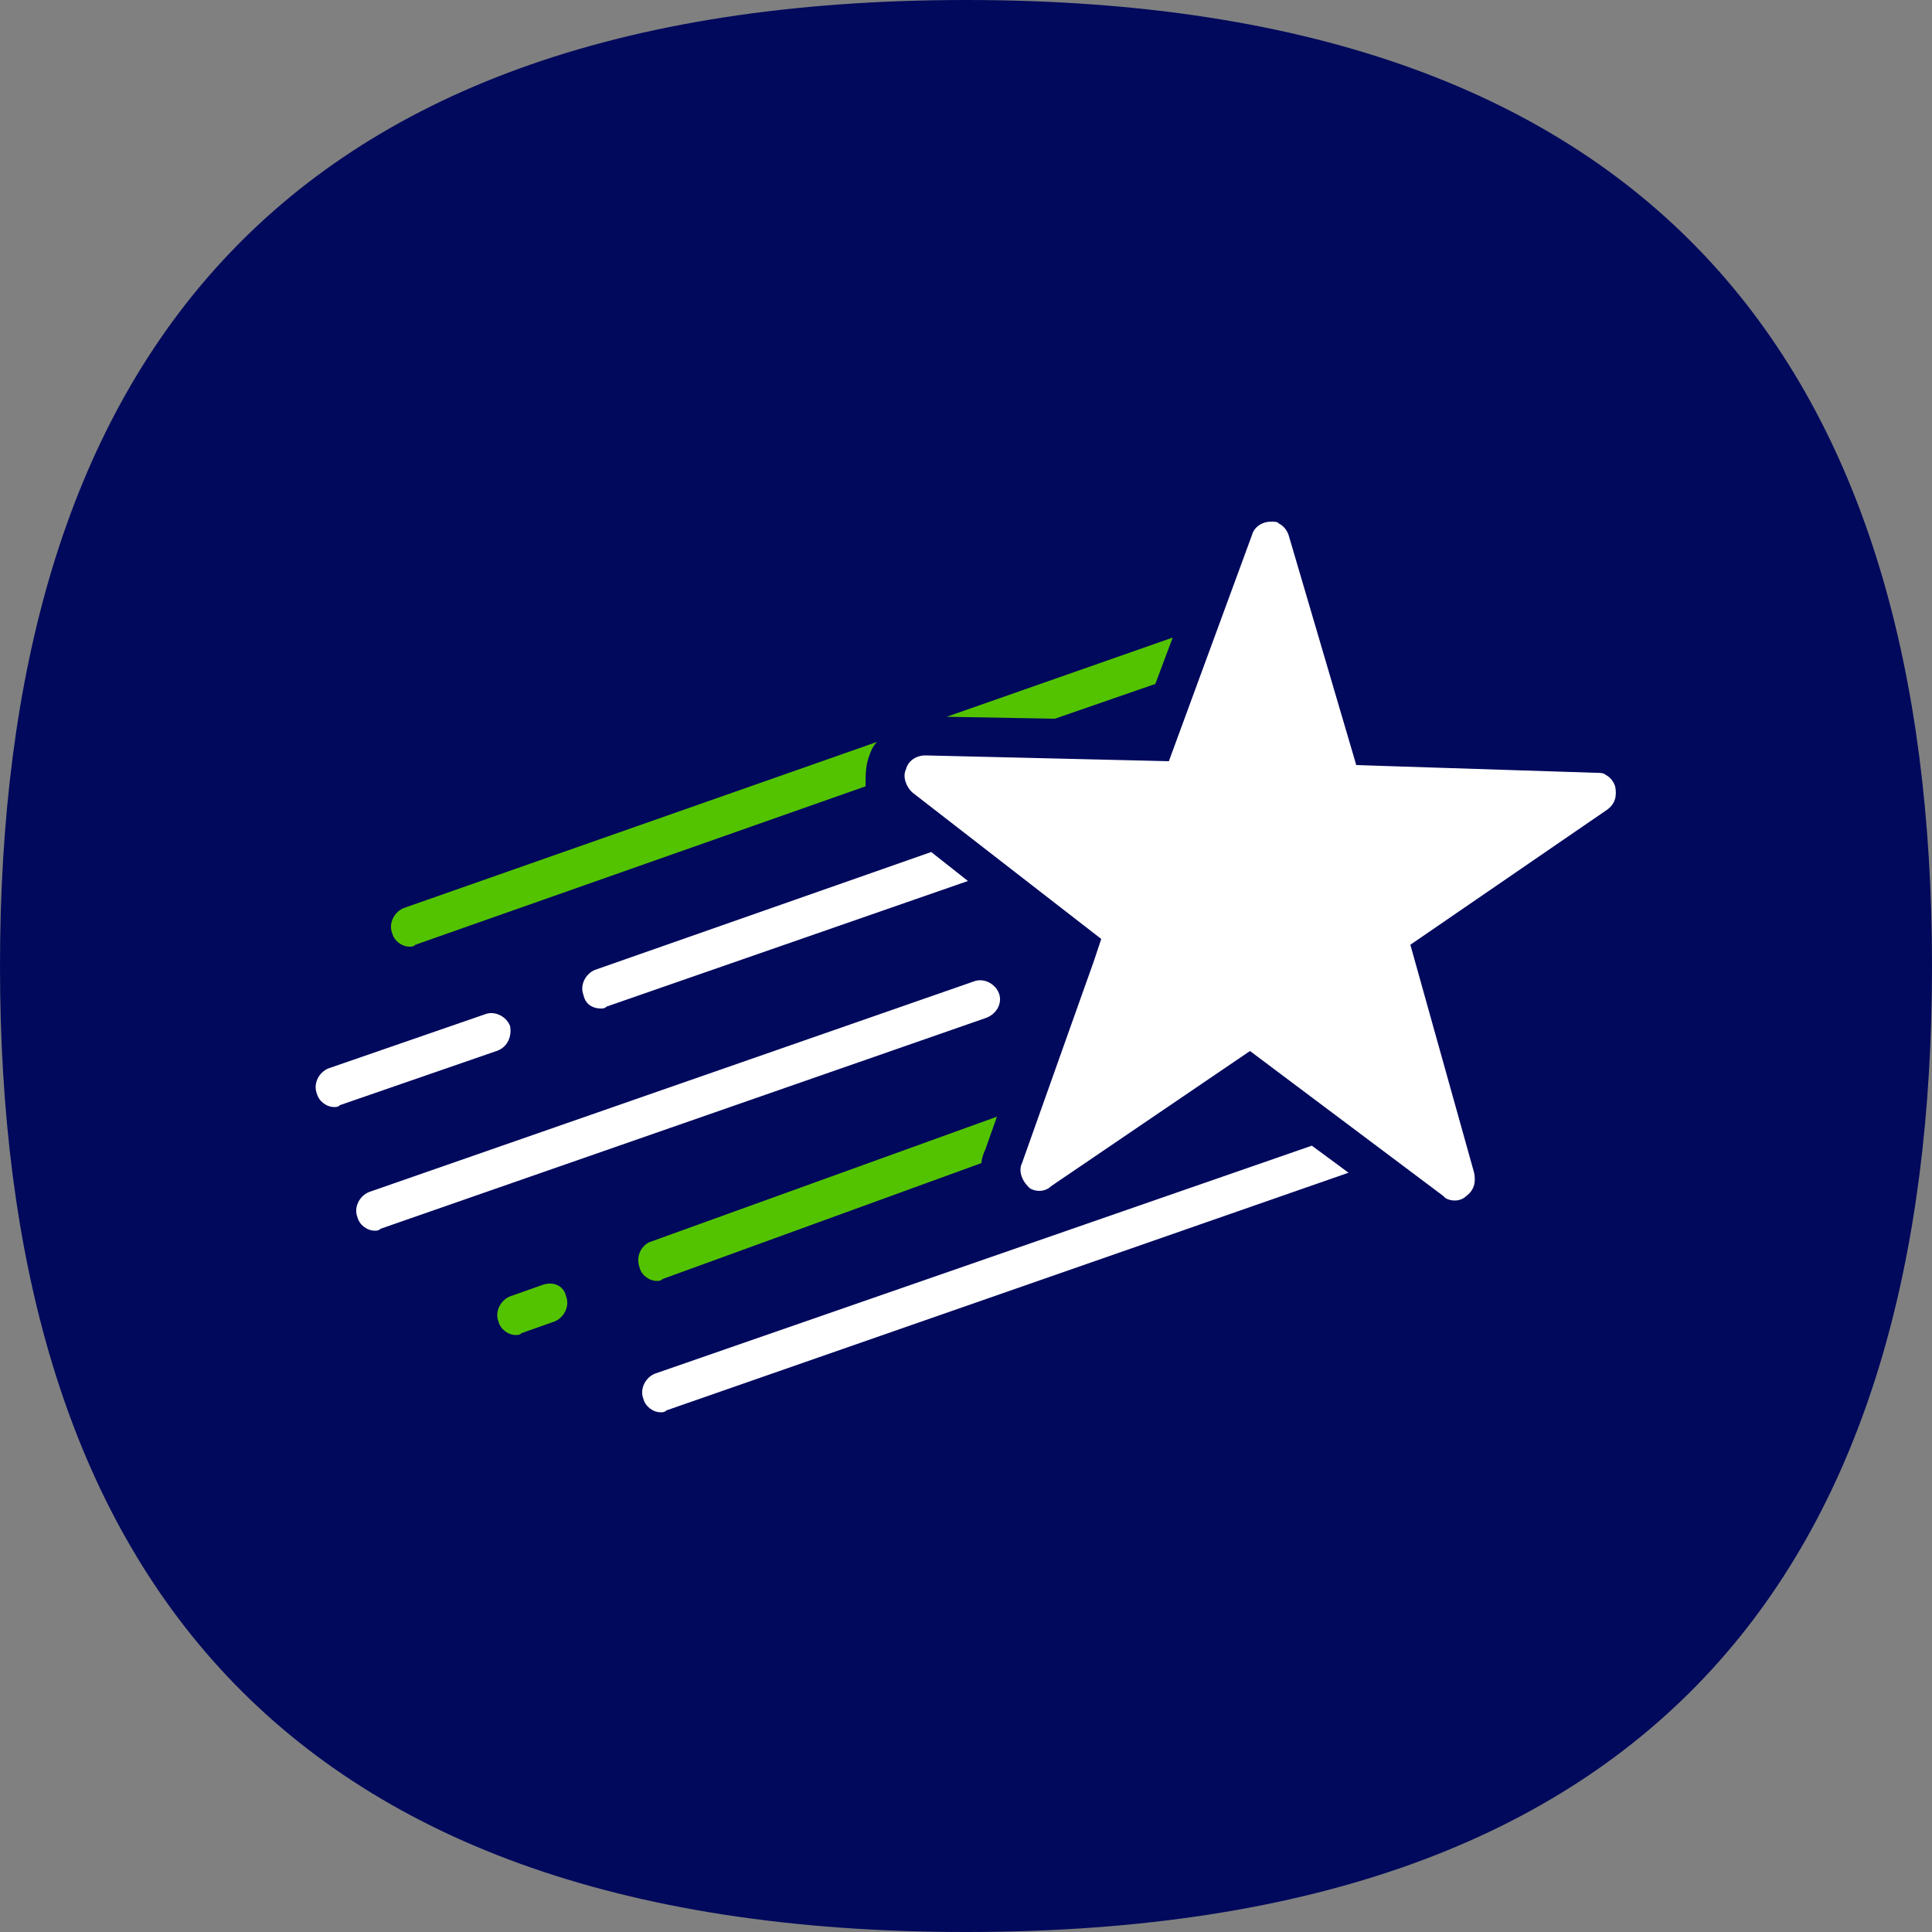
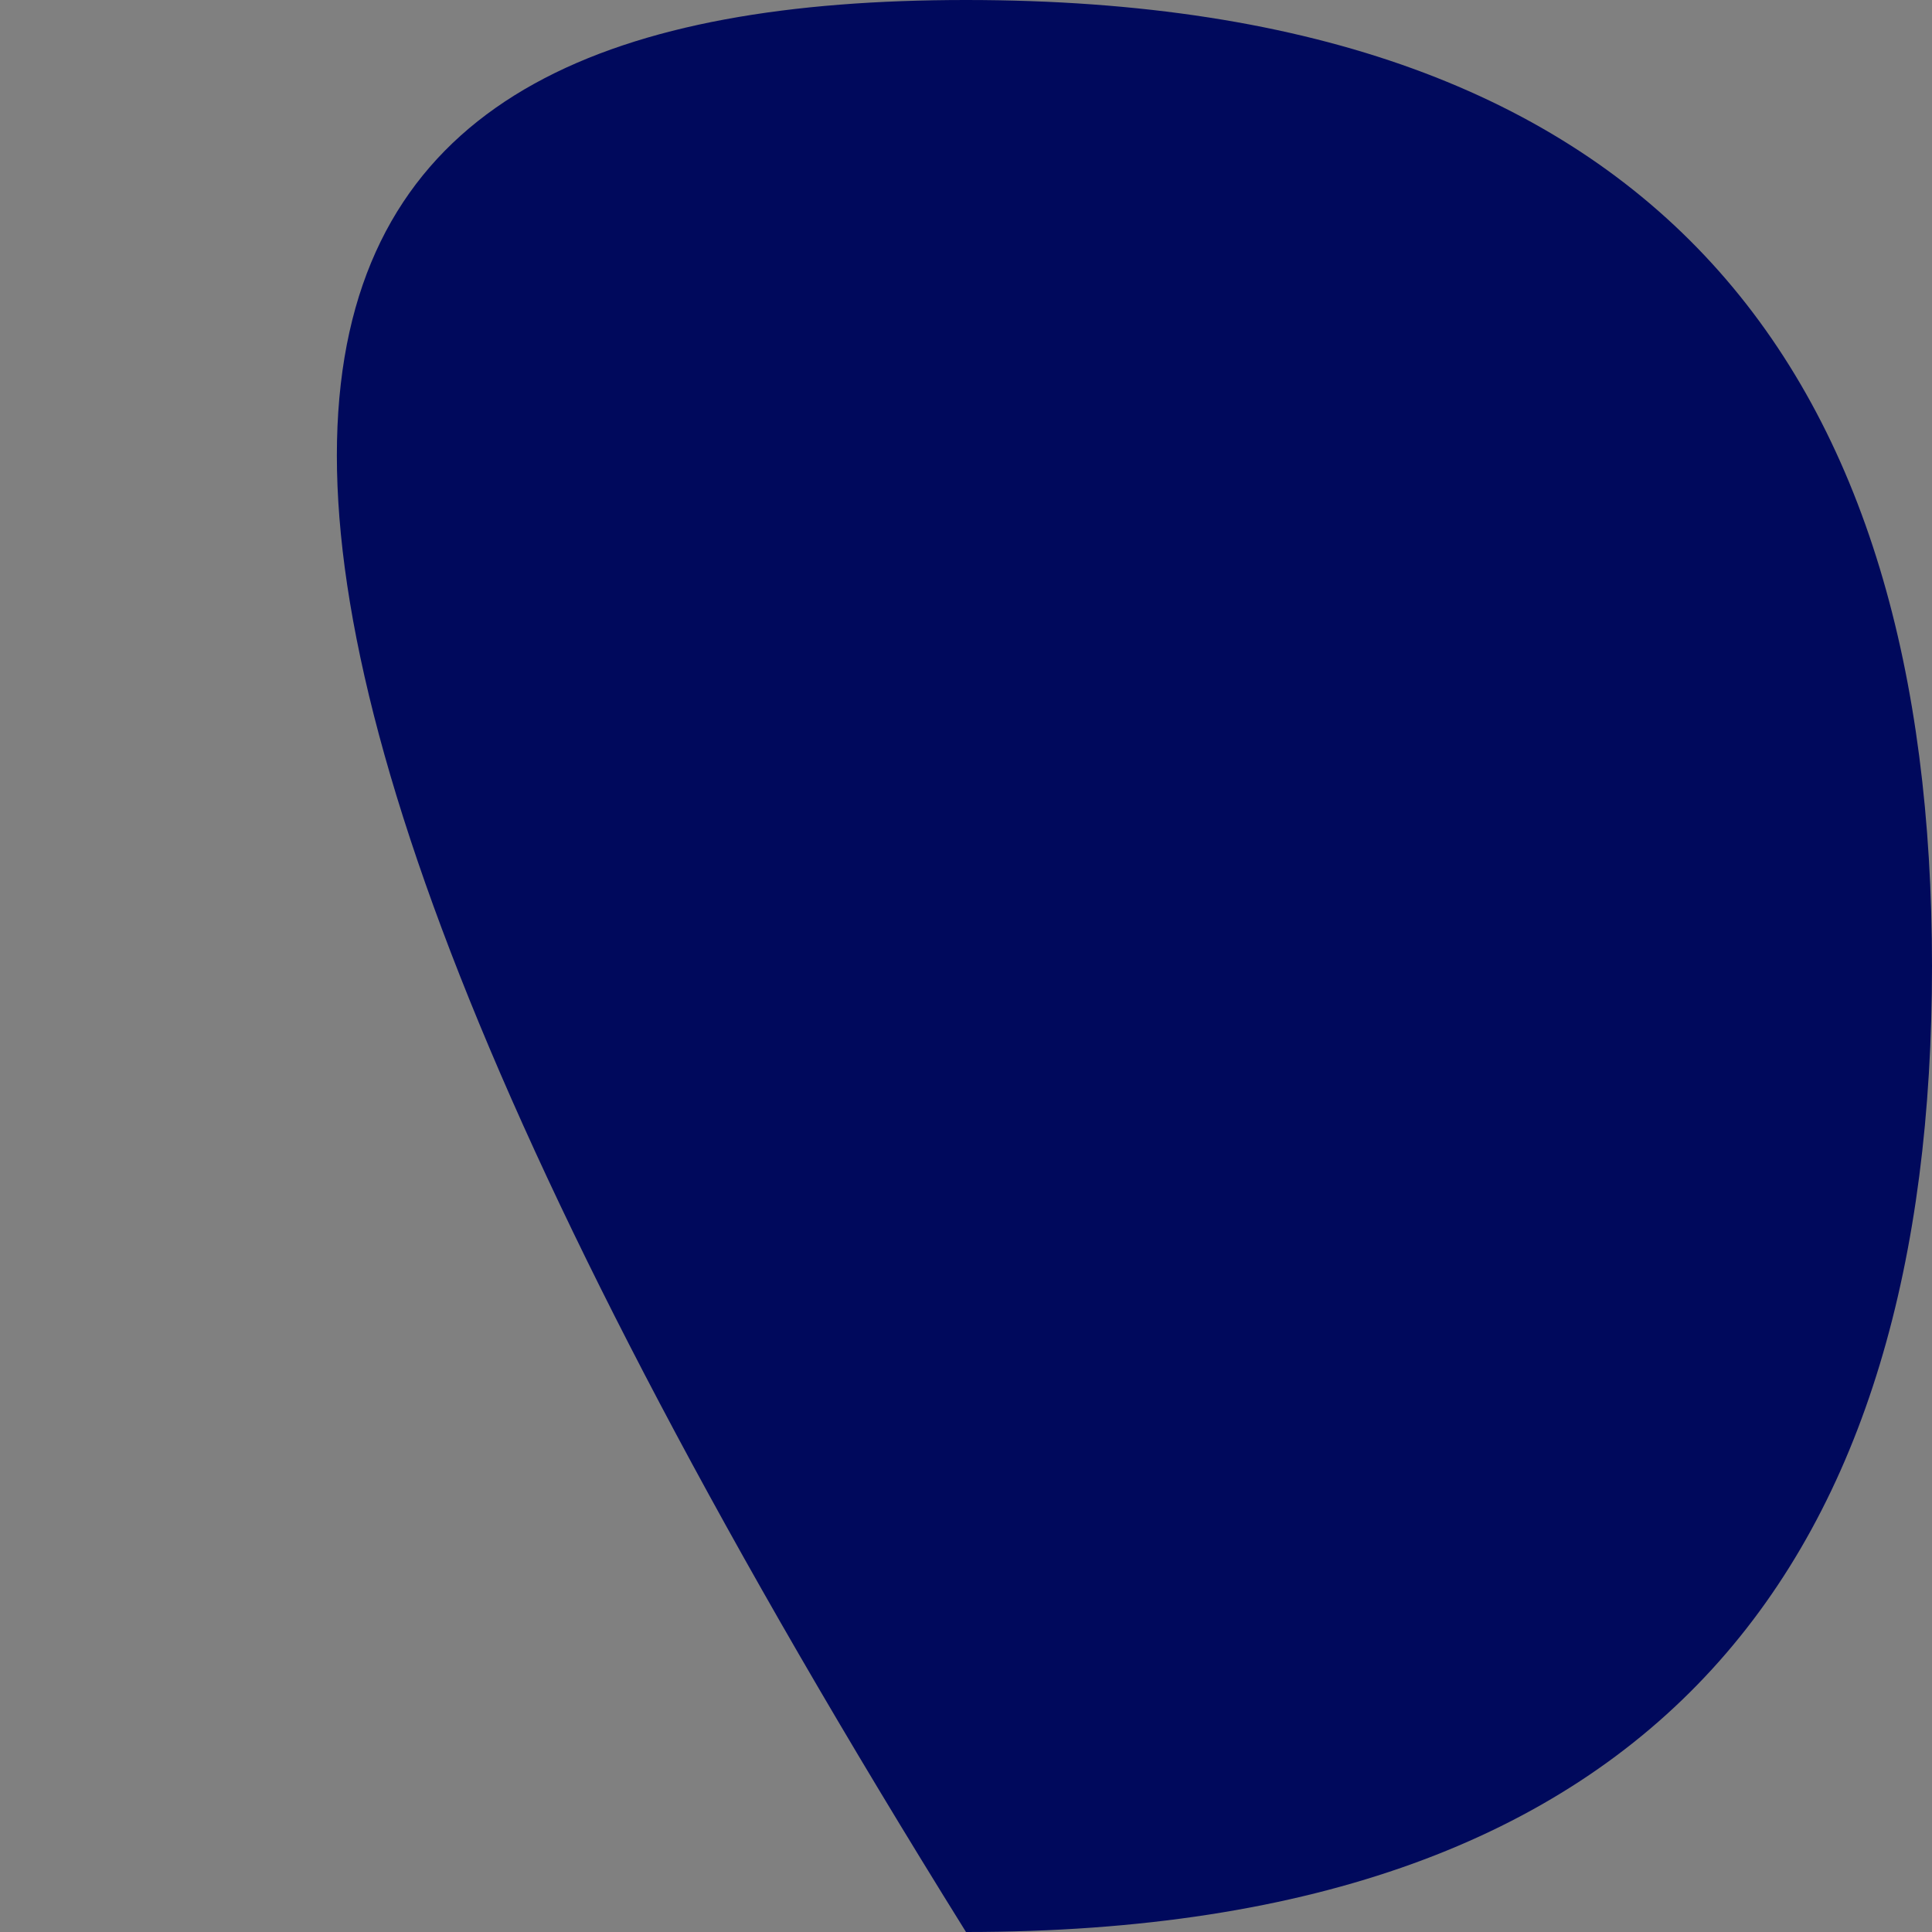
<svg xmlns="http://www.w3.org/2000/svg" version="1.1" id="Layer_1" x="0px" y="0px" viewBox="0 0 100 100" style="enable-background:new 0 0 100 100;" xml:space="preserve">
  <rect x="0" y="0" width="100" height="100" fill="#808080" stroke="none" />
  <style type="text/css">
	.st0{fill:#00095C;}
	.st1{fill:#53C300;}
	.st2{fill:#FFFFFF;}
</style>
-   <path class="st0" d="M100,50c0,30.4-13.7,50-50,50C13.7,100,0,80.3,0,50C0,19.7,13.7,0,50,0C86.3,0,100,19.7,100,50" />
+   <path class="st0" d="M100,50c0,30.4-13.7,50-50,50C0,19.7,13.7,0,50,0C86.3,0,100,19.7,100,50" />
  <g>
-     <path class="st1" d="M28.1,66.5l-1.7,0.6c-0.5,0.2-0.8,0.8-0.6,1.3c0.1,0.4,0.5,0.7,0.9,0.7c0.1,0,0.2,0,0.3-0.1l1.7-0.6   c0.5-0.2,0.8-0.8,0.6-1.3C29.2,66.6,28.7,66.3,28.1,66.5z M45,39.1c0.1-0.3,0.2-0.5,0.4-0.7l-24.5,8.6c-0.5,0.2-0.8,0.8-0.6,1.3   c0.1,0.4,0.5,0.7,0.9,0.7c0.1,0,0.2,0,0.3-0.1l23.3-8.2C44.8,40.1,44.8,39.6,45,39.1z M49,37.1l5.6,0.1l5.2-1.8l0.9-2.4L49,37.1z    M33.1,65.6c0.1,0.4,0.5,0.7,0.9,0.7c0.1,0,0.2,0,0.3-0.1l16.5-6c0-0.2,0.1-0.5,0.2-0.7l0.6-1.7l-18,6.5   C33.2,64.5,32.9,65,33.1,65.6z" />
-     <path class="st2" d="M26.4,53.1c-0.2-0.5-0.8-0.8-1.3-0.6L17,55.3c-0.5,0.2-0.8,0.8-0.6,1.3c0.1,0.4,0.5,0.7,0.9,0.7   c0.1,0,0.2,0,0.3-0.1l8.1-2.8C26.3,54.2,26.5,53.6,26.4,53.1z M51.7,51.4c-0.2-0.5-0.8-0.8-1.3-0.6L19.1,61.7   c-0.5,0.2-0.8,0.8-0.6,1.3c0.1,0.4,0.5,0.7,0.9,0.7c0.1,0,0.2,0,0.3-0.1l31.3-10.9C51.6,52.5,51.9,51.9,51.7,51.4z M83.6,40.7   c-0.1-0.3-0.3-0.5-0.5-0.6C83,40,82.8,40,82.6,40l-12.4-0.4l-3.5-11.9c-0.1-0.3-0.3-0.5-0.5-0.6C66.1,27,66,27,65.8,27   c-0.5,0-0.9,0.3-1,0.7l-4.3,11.7l-12.6-0.3c-0.5,0-0.9,0.3-1,0.7c-0.2,0.4,0,0.9,0.3,1.2l9.8,7.6l-0.4,1.2l0,0l-0.5,1.4l-3.2,9   c-0.2,0.4,0,0.9,0.3,1.2c0,0,0.1,0.1,0.1,0.1c0.3,0.2,0.8,0.2,1.1-0.1l10.3-7l10,7.5c0,0,0.1,0.1,0.1,0.1c0.3,0.2,0.8,0.2,1.1-0.1   c0.4-0.3,0.5-0.7,0.4-1.2L73,48.9l10.2-7C83.6,41.6,83.7,41.2,83.6,40.7z M31.1,52.2c0.1,0,0.2,0,0.3-0.1l18.7-6.5l-1.9-1.5   l-17.4,6.1c-0.5,0.2-0.8,0.8-0.6,1.3C30.3,52,30.7,52.2,31.1,52.2z M33.9,71.1c-0.5,0.2-0.8,0.8-0.6,1.3c0.1,0.4,0.5,0.7,0.9,0.7   c0.1,0,0.2,0,0.3-0.1l35.3-12.3l-1.9-1.4L33.9,71.1z" />
-   </g>
+     </g>
</svg>